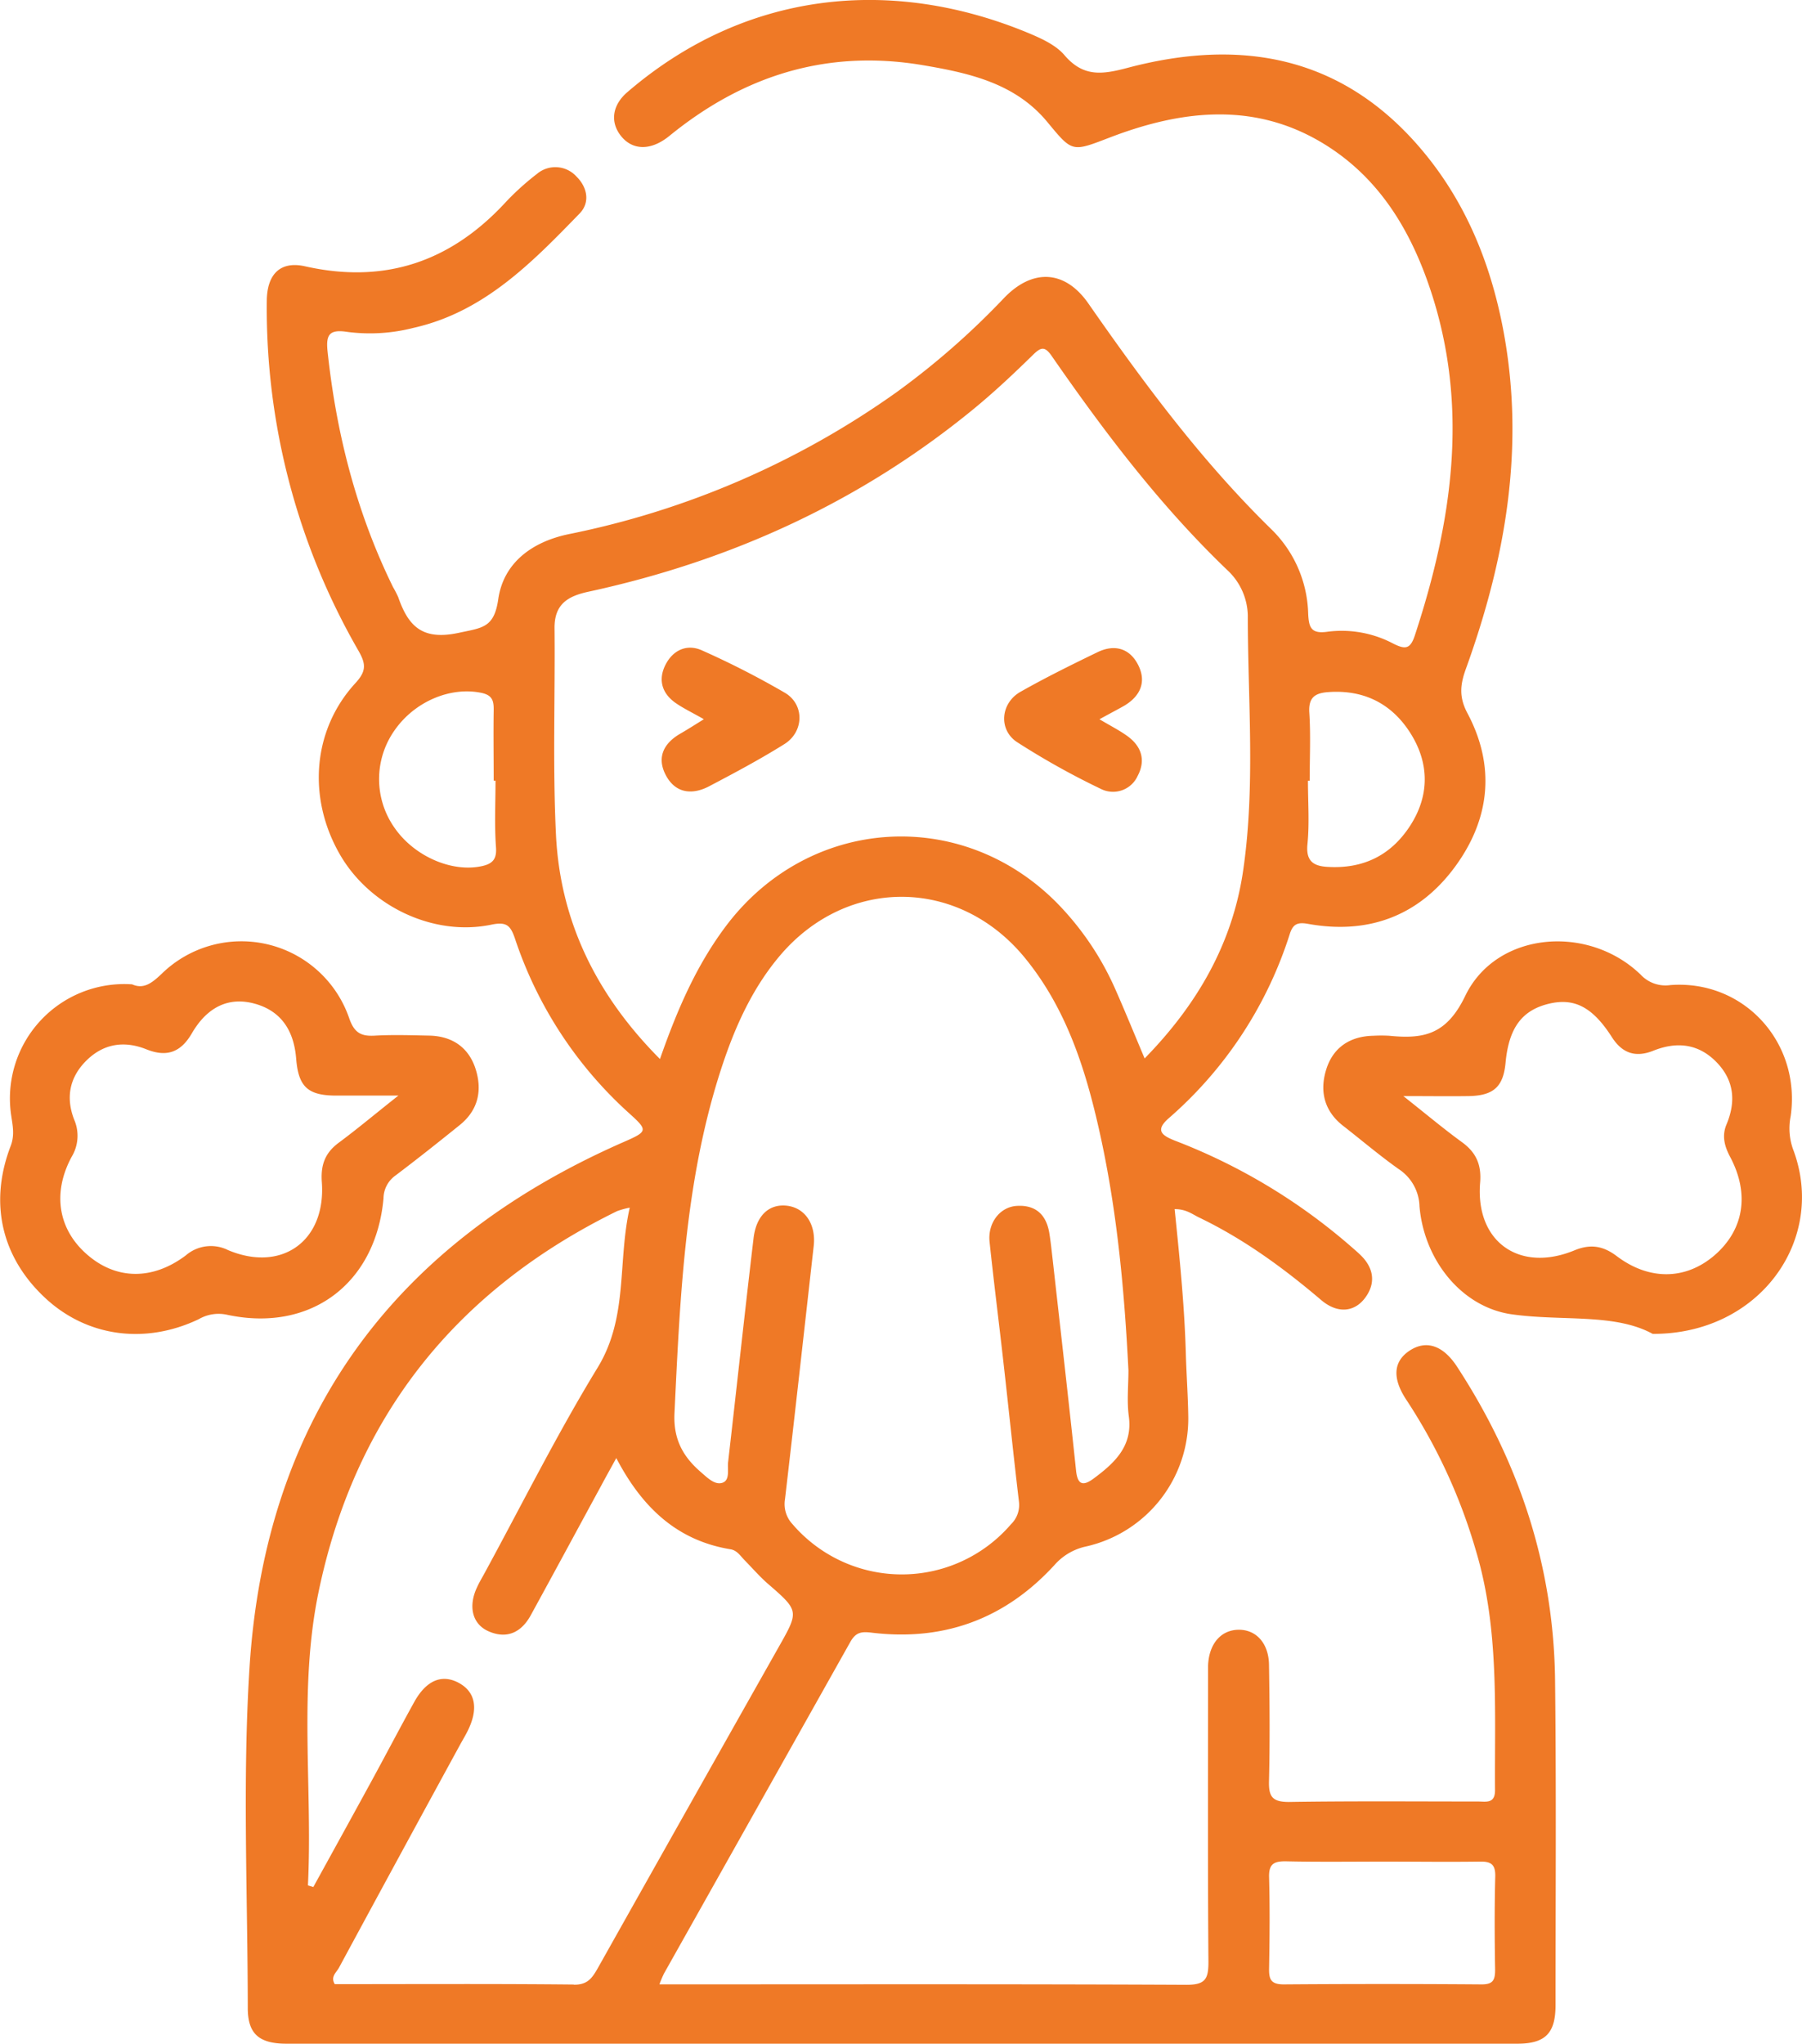
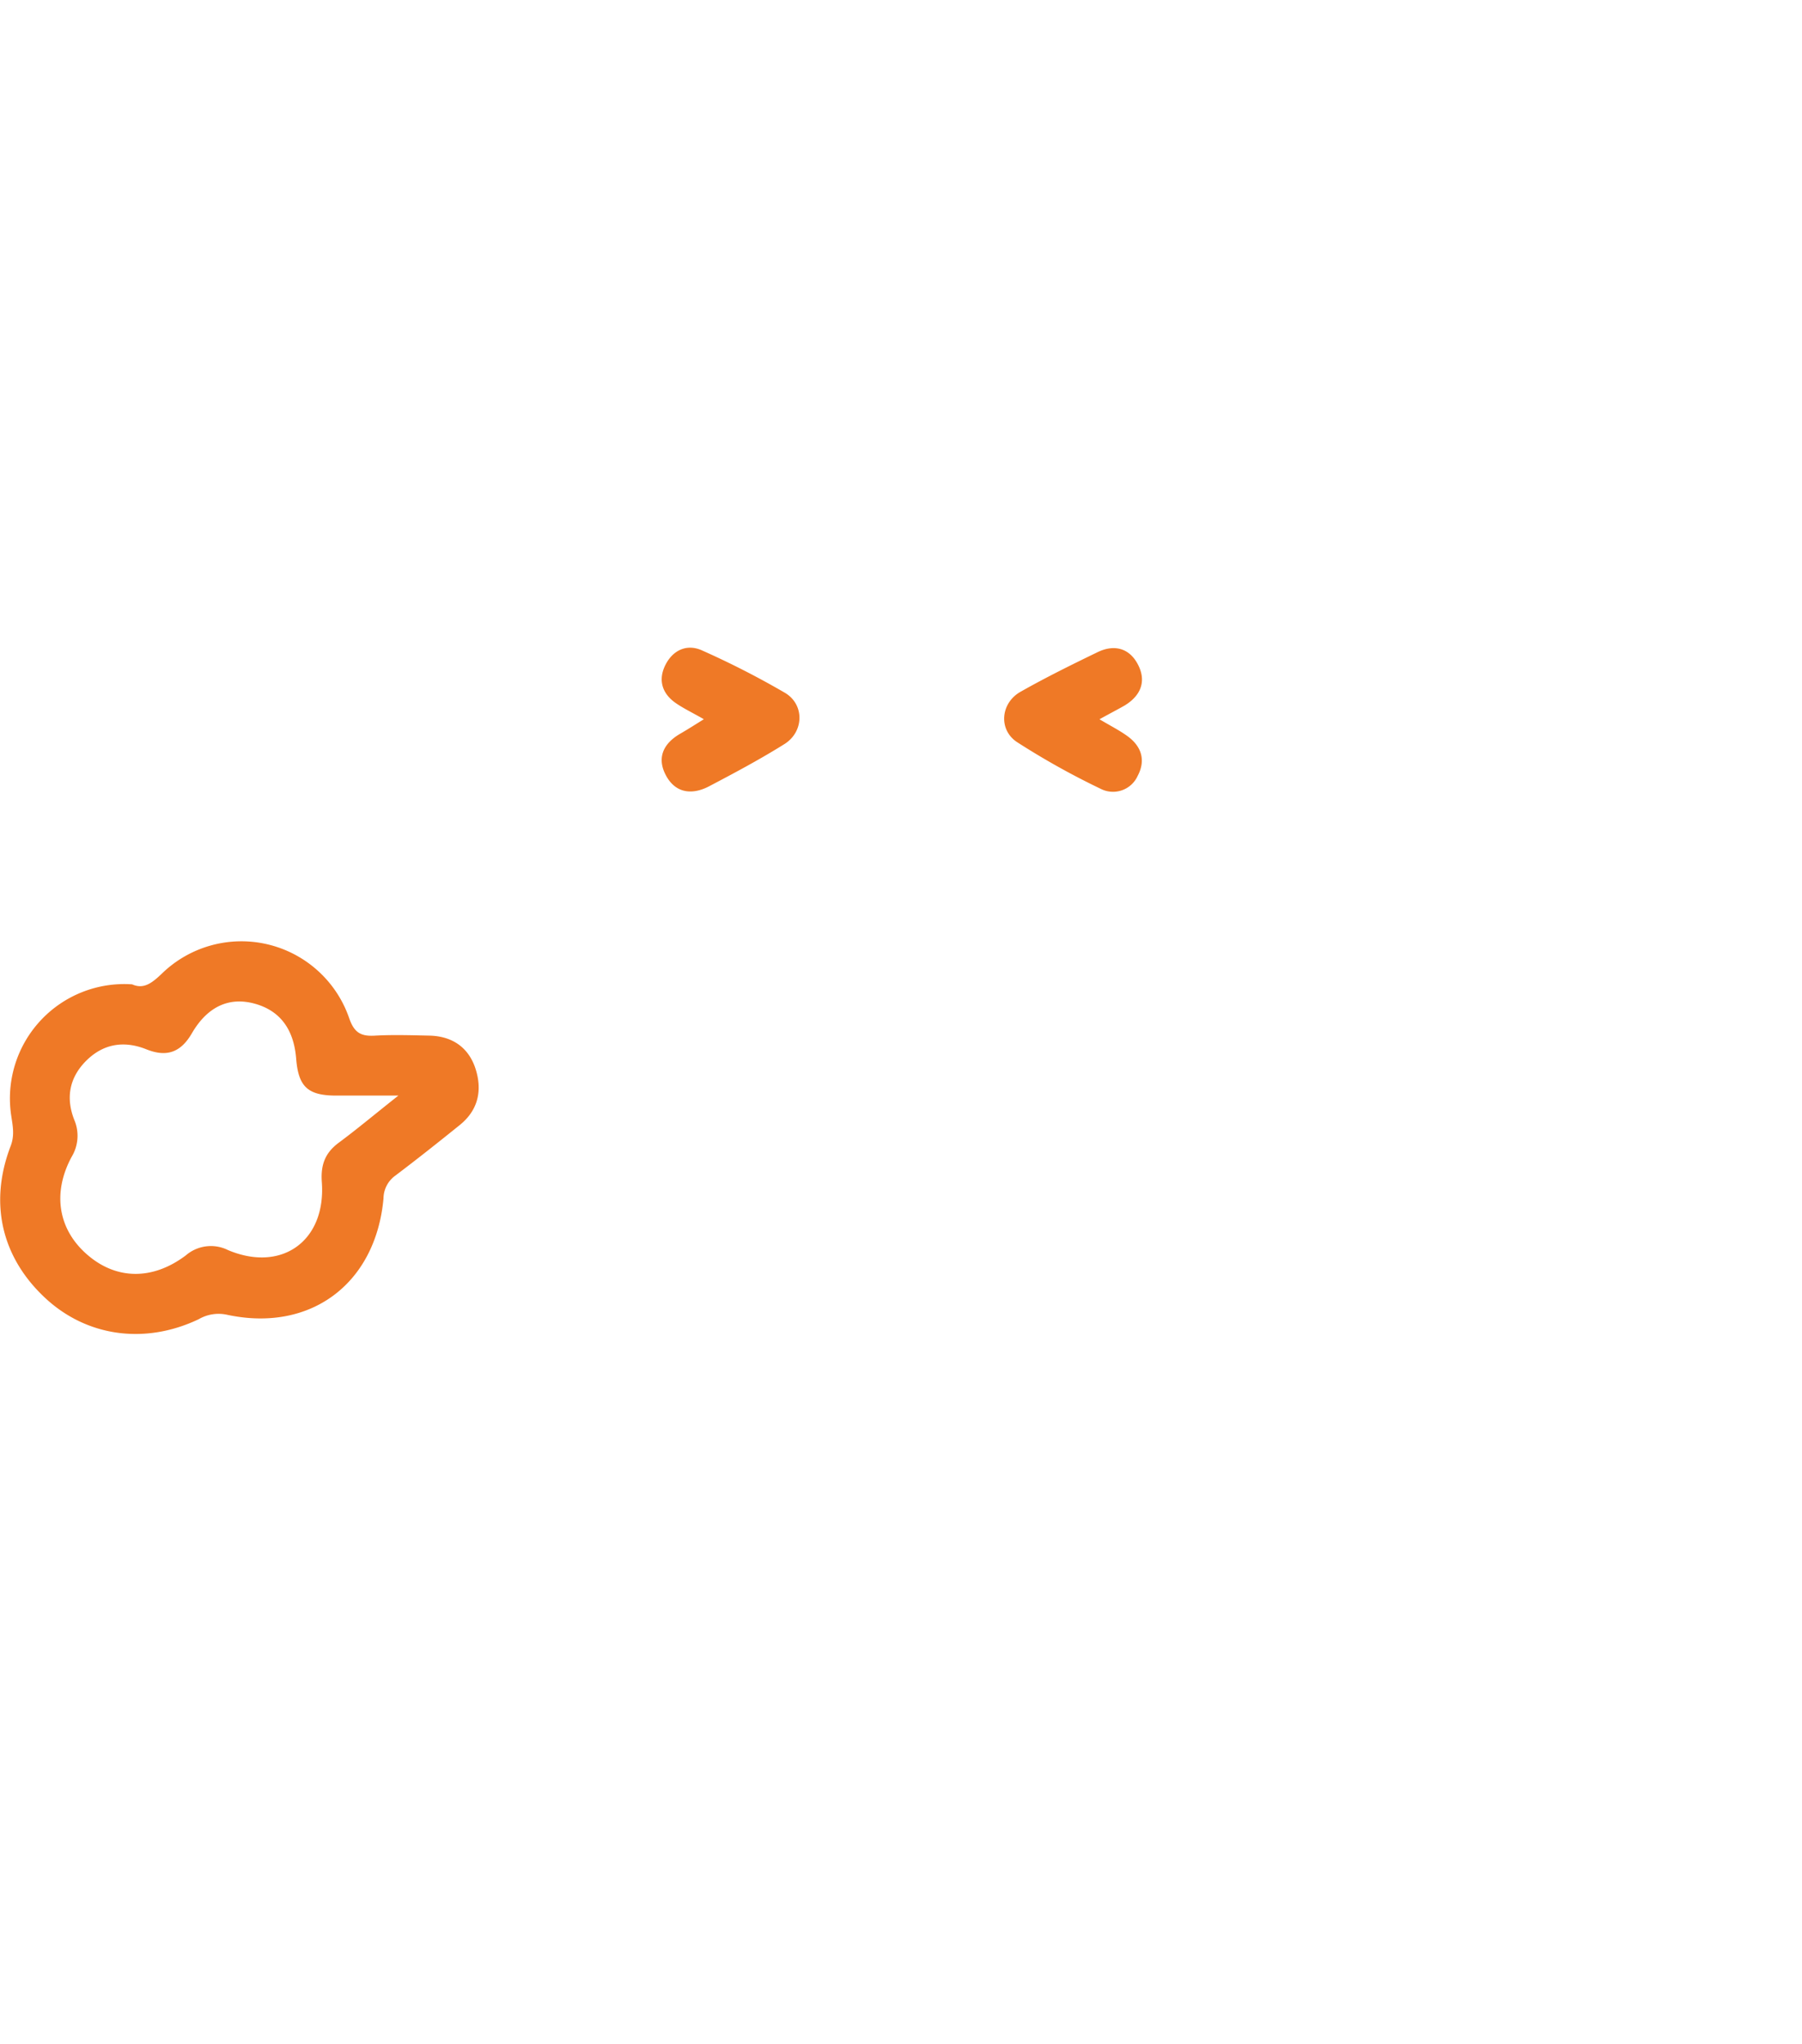
<svg xmlns="http://www.w3.org/2000/svg" id="Camada_1" data-name="Camada 1" viewBox="0 0 395.12 448.06">
  <defs>
    <style>.cls-1{fill:#ef7926;}</style>
  </defs>
-   <path class="cls-1" d="M723.05,1202.41c-3.07-4.71-6.78-5.91-10.4-3.53s-3.85,6.12-.66,10.88a121.53,121.53,0,0,1,15.18,32.94c5.18,17.22,4.08,34.93,4.2,52.56,0,3-2,2.46-3.75,2.46-13.83,0-27.65-.12-41.47.1-3.67,0-4.42-1.24-4.34-4.57.21-8.49.14-17,0-25.49-.06-4.75-2.84-7.76-6.72-7.69s-6.46,3.15-6.64,7.86c0,1.17,0,2.34,0,3.5,0,20.49-.08,41,.08,61.47,0,3.7-.66,5-4.78,5-37.14-.18-74.28-.1-111.42-.1h-4.18a25.68,25.68,0,0,1,1-2.37q20.43-36.32,40.83-72.64c1.21-2.16,2.4-2.37,4.73-2.08,15.79,1.91,29.19-3,40-14.76a12.78,12.78,0,0,1,7-4.14,28.74,28.74,0,0,0,22.4-28.41c-.06-4.65-.41-9.31-.54-14-.3-10.47-1.36-20.89-2.45-31.54,2.55,0,3.87,1.12,5.34,1.83,9.83,4.72,18.53,11.08,26.81,18.12,3.53,3,7.27,2.68,9.64-.53s1.88-6.54-1.05-9.37c-.72-.69-1.48-1.34-2.24-2a129.15,129.15,0,0,0-38.29-23c-2.86-1.12-4.68-2.22-1.47-5a89.21,89.21,0,0,0,26.51-40.37c.68-2.12,1.64-2.64,4-2.21,13.15,2.38,24.2-1.69,32.12-12.37,7.74-10.45,9.07-22.06,2.84-33.79-1.88-3.52-1.62-6.24-.35-9.74,8.67-24,13-48.45,8.25-74-2.87-15.35-8.68-29.36-19.09-41.12-17.34-19.57-39.22-23-63.29-16.64-5.62,1.49-9.74,2.08-13.89-2.77-1.94-2.27-5.14-3.69-8-4.89C599,897.61,567,900.76,541.13,923c-3.4,2.91-3.81,6.66-1.36,9.68s6.42,3.3,10.57-.08c16.22-13.22,34.46-19,55.34-15.54,10.28,1.73,20.44,3.93,27.52,12.49,5.53,6.68,5.36,6.6,13.63,3.43,16.34-6.28,32.75-8,48.27,2.16,11.32,7.42,17.89,18.55,22.1,31.18,8.57,25.72,4.79,50.86-3.43,75.84-1,3-2.13,3-4.61,1.79a24.21,24.21,0,0,0-14.5-2.66c-3.68.54-4.12-1-4.26-4a26.8,26.8,0,0,0-8-18.39c-15.36-15-28-32.06-40.2-49.57-5.11-7.33-12.19-7.73-18.47-1.21a169.7,169.7,0,0,1-23.63,20.7,187.74,187.74,0,0,1-71.78,31.07c-8,1.65-14.35,6.21-15.51,14.28-.91,6.28-3.46,6.24-8.64,7.36-8,1.72-11.07-1.42-13.29-7.81a23.14,23.14,0,0,0-1.14-2.21c-8-16.31-12.43-33.61-14.35-51.63-.41-3.78.43-4.94,4.44-4.3a38.44,38.44,0,0,0,14.4-.9c15.44-3.46,26-14.33,36.42-25.07,2.34-2.4,1.71-5.75-.7-8.11a6.24,6.24,0,0,0-8.66-.56,57.74,57.74,0,0,0-7.35,6.73c-12,12.71-26.3,17.38-43.48,13.52-5.41-1.22-8.35,1.69-8.4,7.56a150.27,150.27,0,0,0,20.13,76.76c1.64,2.89,1.7,4.44-.72,7.07-9.4,10.24-10.53,25.16-3.37,37.56,6.55,11.35,20.51,18,33.18,15.37,3.32-.7,4.2.15,5.18,3a89.51,89.51,0,0,0,25.12,38.4c4.15,3.75,4,3.94-1.45,6.32-50.27,22.11-78.44,60.35-81.87,115.32-1.55,24.73-.39,49.62-.37,74.44,0,5.68,2.48,7.82,8.52,7.82q134.91,0,269.81,0c6.13,0,8.41-2.23,8.42-8.42,0-23.66.17-47.31-.1-71C744.3,1246.35,736.74,1223.39,723.05,1202.41Zm-32.81-114.53c.46-4.6.11-9.27.11-13.92h.38c0-5,.24-10-.08-14.93-.22-3.4,1.32-4.31,4.22-4.51,7.88-.55,14,2.64,18.06,9.18s4.08,13.6-.21,20.18-10.45,9.46-18.22,8.95C691.5,1092.63,689.88,1091.51,690.24,1087.88ZM509.1,1092.7c-6.51,1.37-14.69-2.18-19-8.38a18.54,18.54,0,0,1,0-21.45c4.44-6.35,12.29-9.57,19-8.18,2.46.51,2.74,1.79,2.71,3.82-.08,5.14,0,10.29,0,15.43h.4c0,4.81-.24,9.64.09,14.43C512.55,1091.13,511.61,1092.18,509.1,1092.7ZM643.25,1227c-2.25,1.62-3.41,1.27-3.74-1.78-1.64-15.55-3.43-31.08-5.17-46.62-.21-1.81-.4-3.64-.69-5.44-.65-4.06-3-6.28-7.18-6-3.69.24-6.36,3.77-5.93,7.87.94,8.93,2.08,17.84,3.08,26.76,1.14,10.08,2.17,20.18,3.37,30.26a5.88,5.88,0,0,1-1.76,4.9,31.57,31.57,0,0,1-47.92-.05,6.44,6.44,0,0,1-1.63-5.42c2.16-18.5,4.21-37,6.3-55.53.53-4.77-1.9-8.4-5.93-8.84-3.84-.41-6.67,2.13-7.26,7.13-1.94,16.35-3.7,32.73-5.58,49.08-.18,1.58.46,3.93-1.22,4.52s-3.36-1.13-4.73-2.31c-3.93-3.38-6.08-7.21-5.81-12.93,1.27-26.28,2.32-52.54,11-77.75,2.85-8.22,6.54-16,12.24-22.69,14.69-17.17,39-17,53.45.45,9.7,11.76,13.9,26,17,40.53,3.49,16.48,5,33.23,5.85,50.06,0,3.33-.36,6.7.07,10C652,1219.83,647.94,1223.53,643.25,1227ZM525.47,1085.84c-.74-15.12-.17-30.3-.32-45.45,0-5.41,3.24-7,7.76-7.94,31.2-6.8,59.51-19.76,84.27-40.1,4.49-3.69,8.74-7.7,12.9-11.77,1.74-1.71,2.59-1.89,4.08.26,11.58,16.71,23.82,32.88,38.57,47a13.93,13.93,0,0,1,4.43,9.83c0,18.62,1.69,37.32-1,55.85-2.3,16-10,29.42-21.62,41.31-2.18-5.17-4.15-10-6.24-14.75a63.79,63.79,0,0,0-13-19.35c-21.08-21.27-54.44-18.91-72.5,5-6.49,8.61-10.71,18.3-14.53,29.23C534.37,1121,526.41,1104.85,525.47,1085.84Zm3.92,252c-17.48-.18-35-.08-52.42-.08-1-1.61.34-2.56.9-3.58q13.28-24.57,26.67-49.09c.48-.87,1-1.73,1.45-2.62,2.57-5,1.88-8.81-1.94-10.81-3.66-1.91-7.06-.47-9.68,4.28-3.14,5.67-6.14,11.42-9.25,17.12-4.26,7.81-8.57,15.61-12.86,23.41l-1.18-.37c1.05-21.42-2.08-43,2.32-64.26,8-38.55,30.21-66.25,65.49-83.55a19.36,19.36,0,0,1,2.75-.75c-2.71,11.94-.28,23.93-7,35-9,14.73-16.73,30.25-25,45.43-.48.87-1,1.74-1.41,2.64-2.07,4.25-1.17,8.24,2.51,9.82,4,1.73,7.14.2,9.18-3.51,5.2-9.48,10.33-19,15.49-28.49,1-1.88,2.06-3.75,3.28-6,5.57,10.67,13.19,18.06,25.05,20,1.47.25,2.16,1.46,3.08,2.39,1.63,1.66,3.17,3.44,4.92,5,7.08,6.13,7.07,6.08,2.51,14.13q-19.87,35.18-39.67,70.4C533.36,1336.48,532.34,1337.91,529.39,1337.88Zm202-3.24c0,2.25-.45,3.23-3,3.21q-21.67-.16-43.35,0c-2.85,0-3.25-1.15-3.21-3.53.12-6.65.18-13.3,0-19.94-.09-3,1.12-3.56,3.79-3.51,7.14.16,14.28.06,21.42.06,7,0,14,.1,20.93,0,2.55-.06,3.52.62,3.45,3.32C731.24,1321,731.28,1327.83,731.39,1334.64Z" transform="translate(-403.56 -902.81)" />
  <path class="cls-1" d="M549.59,1072.81c2.1,3.91,5.75,4.31,9.46,2.36,5.58-2.93,11.17-5.91,16.51-9.25,4.32-2.71,4.43-8.69.11-11.24a189.39,189.39,0,0,0-18.17-9.29c-3.29-1.49-6.35-.1-8,3.11s-.87,6.22,2.12,8.35c1.74,1.23,3.71,2.15,6.27,3.62-2,1.25-3.56,2.24-5.13,3.15C549,1065.77,547.51,1068.94,549.59,1072.81Z" transform="translate(-403.56 -902.81)" />
  <path class="cls-1" d="M626.63,1065.53a167.66,167.66,0,0,0,18.24,10.18,5.93,5.93,0,0,0,8.14-2.81c1.83-3.45.84-6.5-2.26-8.74-1.73-1.25-3.66-2.22-6.11-3.68,2.32-1.28,3.93-2.11,5.49-3,3.5-2.11,4.85-5.22,3-8.89s-5.18-4.62-8.9-2.82c-5.67,2.74-11.34,5.54-16.82,8.64C622.92,1056.88,622.42,1062.82,626.63,1065.53Z" transform="translate(-403.56 -902.81)" />
-   <path class="cls-1" d="M796.7,1154.69a13.58,13.58,0,0,1-.5-7.22c2.29-16.14-10.26-29.93-26.38-28.72a7.43,7.43,0,0,1-6.51-2.28c-11.52-11.15-31.68-9.48-38.48,4.67-4.13,8.57-9.2,9.46-16.67,8.72a31.26,31.26,0,0,0-3.49,0c-5,.1-8.72,2.48-10.26,7.23s-.59,9.21,3.65,12.51c4.07,3.17,8,6.52,12.21,9.5a10.09,10.09,0,0,1,4.54,8.16c1,11.77,9.23,22.1,20.23,23.66s22.56-.28,30.9,4.29C789.48,1195.3,804.22,1174.4,796.7,1154.69ZM779.48,1178c-6.28,5.39-14.27,5.57-21.43.16-3-2.26-5.75-2.7-9.24-1.27-12.09,5-21.76-1.88-20.71-14.79.33-3.95-.85-6.65-4-8.93-4-2.91-7.79-6.1-12.84-10.09,5.82,0,10.13.07,14.43,0,5.43-.11,7.53-2.11,8-7.41.73-7.56,3.6-11.43,9.53-12.84,5.56-1.32,9.56.75,13.78,7.34,2.23,3.49,5.12,4.52,9,3,5.08-2.06,9.83-1.64,13.8,2.34s4.47,8.67,2.33,13.78c-1.05,2.49-.46,4.76.79,7.12C787.25,1164.54,785.93,1172.44,779.48,1178Z" transform="translate(-403.56 -902.81)" />
  <path class="cls-1" d="M487.65,1165.52a6.22,6.22,0,0,1,2.59-5c4.78-3.61,9.47-7.33,14.13-11.09,4.16-3.35,5-7.81,3.37-12.6-1.57-4.51-5.1-6.86-9.93-7-4-.08-8-.22-12,0-3,.19-4.54-.55-5.66-3.75a25,25,0,0,0-41.08-9.86c-2.11,2-3.94,3.53-6.54,2.37A25.07,25.07,0,0,0,406,1147.23c.32,2.24.83,4.36-.1,6.79-4.85,12.63-1.93,24.64,7.82,33.55,9.08,8.28,21.72,10,33.42,4.42a8.65,8.65,0,0,1,6.07-1C471.55,1195,485.94,1184.3,487.65,1165.52ZM444.31,1178c-7.25,5.46-15.13,5.36-21.44,0-6.5-5.49-7.94-13.55-3.6-21.6a8.9,8.9,0,0,0,.59-8.07c-1.89-4.76-1.13-9.19,2.48-12.87,3.77-3.84,8.35-4.61,13.29-2.64,4.45,1.79,7.55.72,10-3.5,3.43-5.89,8.17-8,13.68-6.52s8.66,5.46,9.19,12.09c.48,6,2.45,8,8.39,8.08,2.16,0,4.32,0,6.49,0h7.54c-5.07,4-9,7.31-13.05,10.31-3,2.21-4,4.82-3.75,8.56,1,12.93-8.72,20-20.57,15A8.41,8.41,0,0,0,444.31,1178Z" transform="translate(-403.56 -902.81)" />
</svg>